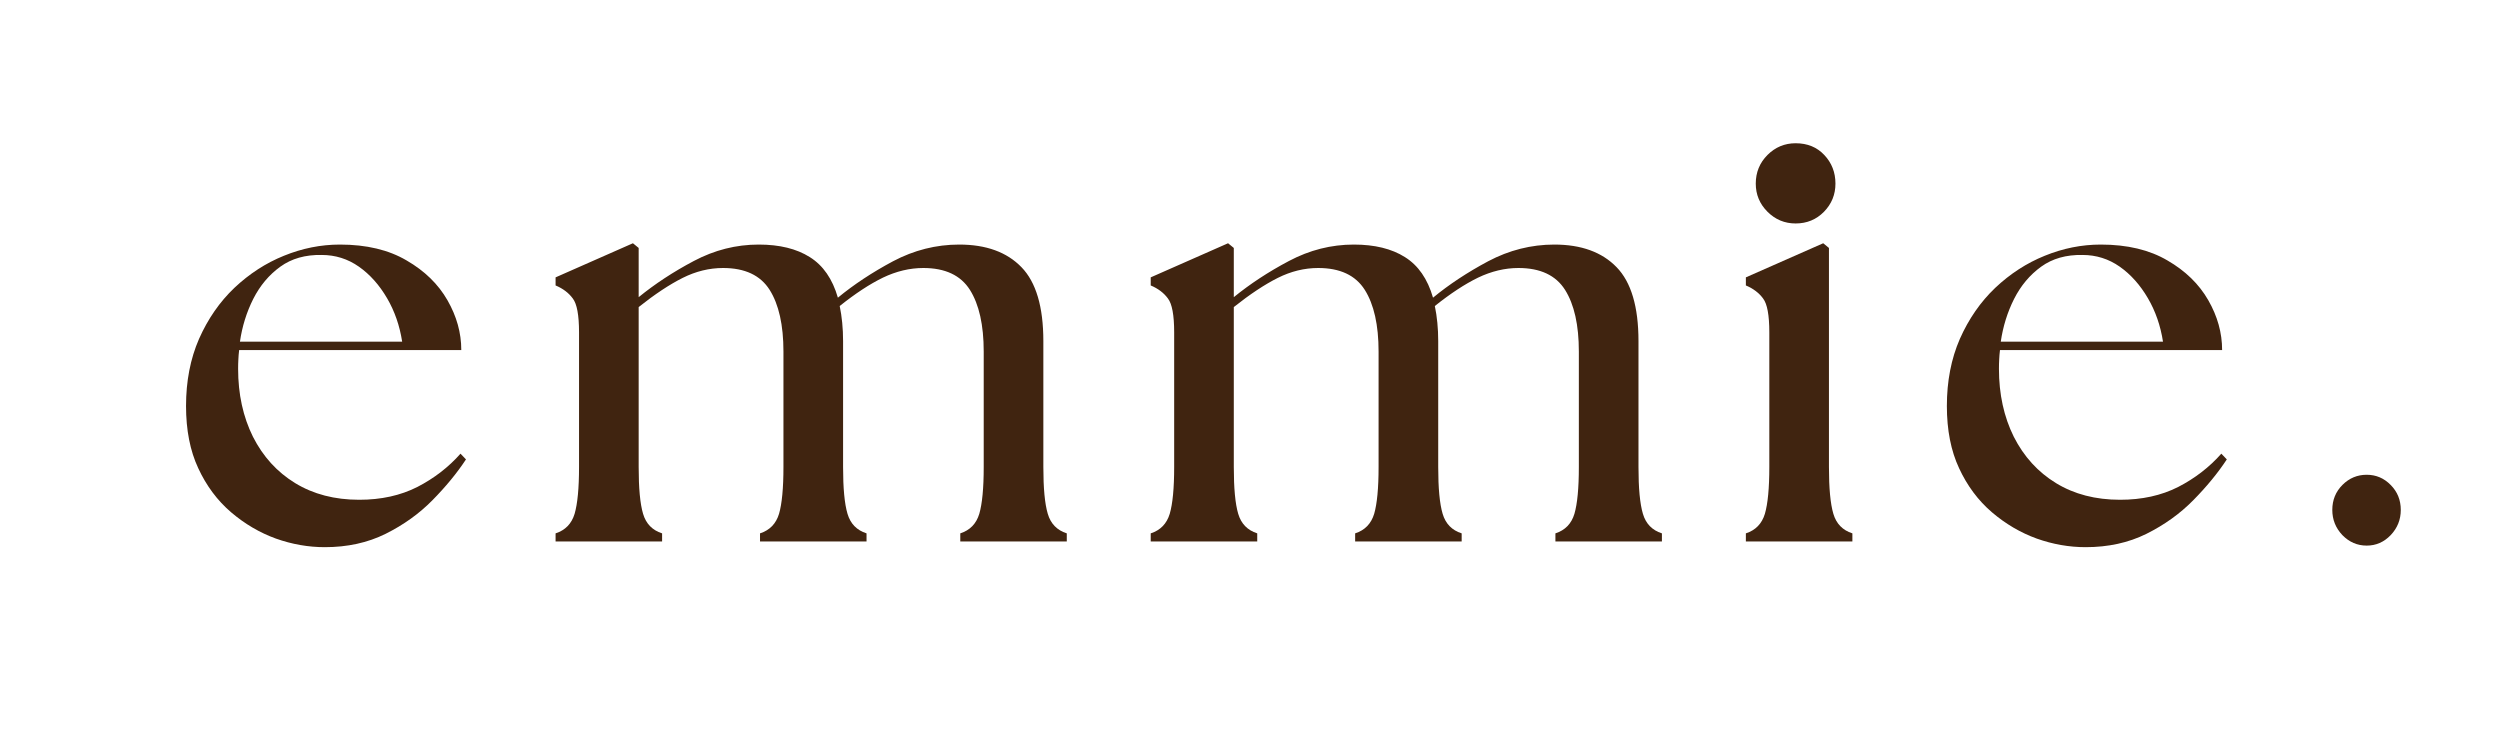
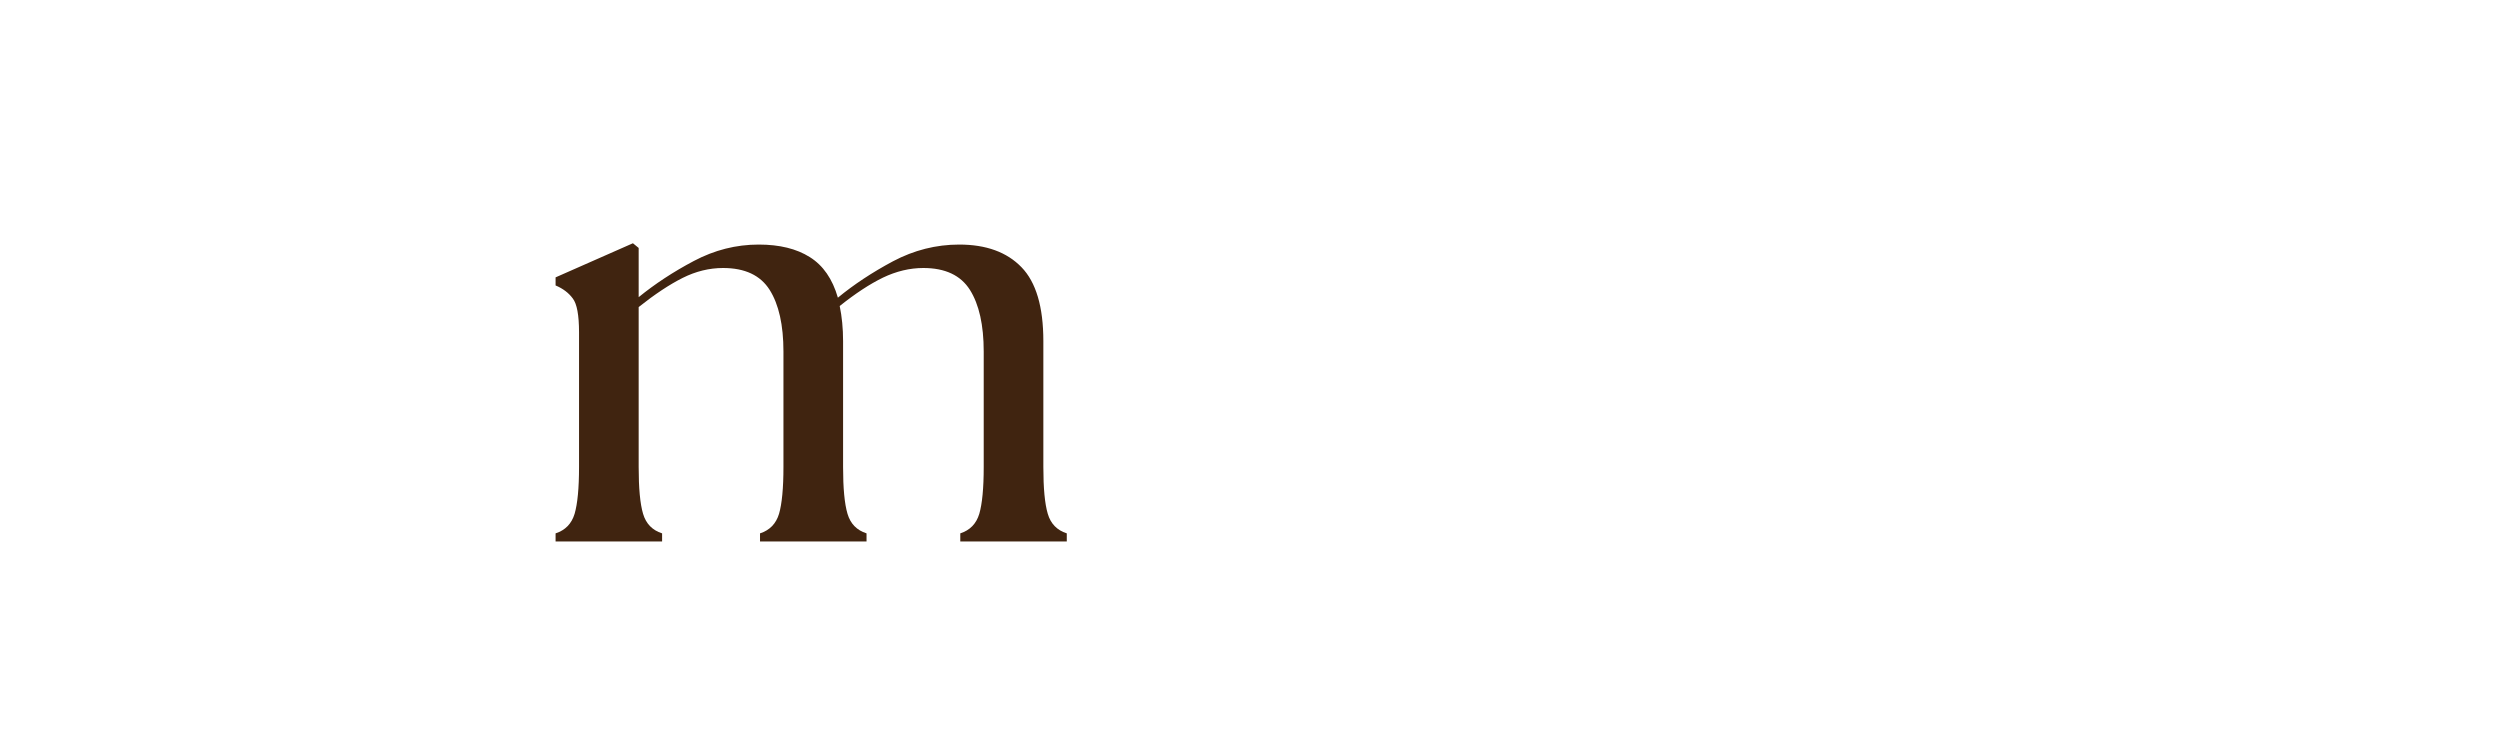
<svg xmlns="http://www.w3.org/2000/svg" version="1.2" preserveAspectRatio="xMidYMid meet" height="60" viewBox="0 0 150 45" zoomAndPan="magnify" width="200">
  <defs />
  <g id="1bdcf6bdd2">
    <g style="fill:#402410;fill-opacity:1;">
      <g transform="translate(10.068, 32.486)">
-         <path d="M 9.422 0.344 C 8.43 0.344 7.453 0.172 6.484 -0.172 C 5.516 -0.523 4.617 -1.051 3.797 -1.75 C 2.973 -2.457 2.316 -3.336 1.828 -4.391 C 1.336 -5.441 1.094 -6.688 1.094 -8.125 C 1.094 -9.613 1.352 -10.957 1.875 -12.156 C 2.406 -13.352 3.113 -14.375 4 -15.219 C 4.895 -16.062 5.883 -16.703 6.969 -17.141 C 8.062 -17.586 9.18 -17.812 10.328 -17.812 C 11.922 -17.812 13.254 -17.492 14.328 -16.859 C 15.41 -16.234 16.227 -15.438 16.781 -14.469 C 17.332 -13.508 17.609 -12.516 17.609 -11.484 L 4.281 -11.484 C 4.258 -11.297 4.242 -11.109 4.234 -10.922 C 4.223 -10.734 4.219 -10.547 4.219 -10.359 C 4.219 -8.836 4.516 -7.477 5.109 -6.281 C 5.711 -5.094 6.555 -4.164 7.641 -3.5 C 8.734 -2.832 10.016 -2.5 11.484 -2.5 C 12.797 -2.5 13.957 -2.754 14.969 -3.266 C 15.977 -3.785 16.844 -4.453 17.562 -5.266 L 17.891 -4.922 C 17.348 -4.098 16.676 -3.281 15.875 -2.469 C 15.082 -1.664 14.145 -0.992 13.062 -0.453 C 11.988 0.078 10.773 0.344 9.422 0.344 Z M 4.328 -11.984 L 14.062 -11.984 C 13.914 -12.941 13.613 -13.812 13.156 -14.594 C 12.695 -15.383 12.133 -16.016 11.469 -16.484 C 10.801 -16.953 10.055 -17.188 9.234 -17.188 C 8.254 -17.207 7.426 -16.973 6.75 -16.484 C 6.07 -15.992 5.531 -15.348 5.125 -14.547 C 4.727 -13.754 4.461 -12.898 4.328 -11.984 Z M 4.328 -11.984" style="stroke:none" />
-       </g>
+         </g>
    </g>
    <g style="fill:#402410;fill-opacity:1;">
      <g transform="translate(32.351, 32.486)">
        <path d="M 0.984 0 L 0.984 -0.484 C 1.566 -0.672 1.945 -1.062 2.125 -1.656 C 2.301 -2.258 2.391 -3.195 2.391 -4.469 L 2.391 -12.547 C 2.391 -13.578 2.266 -14.254 2.016 -14.578 C 1.773 -14.91 1.43 -15.172 0.984 -15.359 L 0.984 -15.844 L 5.625 -17.891 L 5.969 -17.609 L 5.969 -14.656 C 6.938 -15.445 8.039 -16.172 9.281 -16.828 C 10.52 -17.484 11.816 -17.812 13.172 -17.812 C 14.422 -17.812 15.441 -17.562 16.234 -17.062 C 17.035 -16.562 17.598 -15.75 17.922 -14.625 C 18.879 -15.414 19.984 -16.145 21.234 -16.812 C 22.492 -17.477 23.816 -17.812 25.203 -17.812 C 26.816 -17.812 28.062 -17.359 28.938 -16.453 C 29.812 -15.555 30.25 -14.078 30.25 -12.016 L 30.25 -4.469 C 30.25 -3.195 30.336 -2.258 30.516 -1.656 C 30.691 -1.062 31.07 -0.672 31.656 -0.484 L 31.656 0 L 25.266 0 L 25.266 -0.484 C 25.848 -0.672 26.227 -1.062 26.406 -1.656 C 26.582 -2.258 26.672 -3.195 26.672 -4.469 L 26.672 -11.391 C 26.672 -12.984 26.395 -14.219 25.844 -15.094 C 25.289 -15.969 24.359 -16.406 23.047 -16.406 C 22.234 -16.406 21.426 -16.211 20.625 -15.828 C 19.832 -15.441 18.969 -14.875 18.031 -14.125 C 18.164 -13.488 18.234 -12.785 18.234 -12.016 L 18.234 -4.469 C 18.234 -3.195 18.32 -2.258 18.5 -1.656 C 18.676 -1.062 19.055 -0.672 19.641 -0.484 L 19.641 0 L 13.25 0 L 13.25 -0.484 C 13.832 -0.672 14.211 -1.062 14.391 -1.656 C 14.566 -2.258 14.656 -3.195 14.656 -4.469 L 14.656 -11.391 C 14.656 -12.984 14.379 -14.219 13.828 -15.094 C 13.273 -15.969 12.344 -16.406 11.031 -16.406 C 10.207 -16.406 9.398 -16.207 8.609 -15.812 C 7.816 -15.414 6.938 -14.832 5.969 -14.062 L 5.969 -4.469 C 5.969 -3.195 6.055 -2.258 6.234 -1.656 C 6.41 -1.062 6.789 -0.672 7.375 -0.484 L 7.375 0 Z M 0.984 0" style="stroke:none" />
      </g>
    </g>
    <g style="fill:#402410;fill-opacity:1;">
      <g transform="translate(68.059, 32.486)">
-         <path d="M 0.984 0 L 0.984 -0.484 C 1.566 -0.672 1.945 -1.062 2.125 -1.656 C 2.301 -2.258 2.391 -3.195 2.391 -4.469 L 2.391 -12.547 C 2.391 -13.578 2.266 -14.254 2.016 -14.578 C 1.773 -14.91 1.43 -15.172 0.984 -15.359 L 0.984 -15.844 L 5.625 -17.891 L 5.969 -17.609 L 5.969 -14.656 C 6.938 -15.445 8.039 -16.172 9.281 -16.828 C 10.52 -17.484 11.816 -17.812 13.172 -17.812 C 14.422 -17.812 15.441 -17.562 16.234 -17.062 C 17.035 -16.562 17.598 -15.75 17.922 -14.625 C 18.879 -15.414 19.984 -16.145 21.234 -16.812 C 22.492 -17.477 23.816 -17.812 25.203 -17.812 C 26.816 -17.812 28.062 -17.359 28.938 -16.453 C 29.812 -15.555 30.25 -14.078 30.25 -12.016 L 30.25 -4.469 C 30.25 -3.195 30.336 -2.258 30.516 -1.656 C 30.691 -1.062 31.07 -0.672 31.656 -0.484 L 31.656 0 L 25.266 0 L 25.266 -0.484 C 25.848 -0.672 26.227 -1.062 26.406 -1.656 C 26.582 -2.258 26.672 -3.195 26.672 -4.469 L 26.672 -11.391 C 26.672 -12.984 26.395 -14.219 25.844 -15.094 C 25.289 -15.969 24.359 -16.406 23.047 -16.406 C 22.234 -16.406 21.426 -16.211 20.625 -15.828 C 19.832 -15.441 18.969 -14.875 18.031 -14.125 C 18.164 -13.488 18.234 -12.785 18.234 -12.016 L 18.234 -4.469 C 18.234 -3.195 18.32 -2.258 18.5 -1.656 C 18.676 -1.062 19.055 -0.672 19.641 -0.484 L 19.641 0 L 13.25 0 L 13.25 -0.484 C 13.832 -0.672 14.211 -1.062 14.391 -1.656 C 14.566 -2.258 14.656 -3.195 14.656 -4.469 L 14.656 -11.391 C 14.656 -12.984 14.379 -14.219 13.828 -15.094 C 13.273 -15.969 12.344 -16.406 11.031 -16.406 C 10.207 -16.406 9.398 -16.207 8.609 -15.812 C 7.816 -15.414 6.938 -14.832 5.969 -14.062 L 5.969 -4.469 C 5.969 -3.195 6.055 -2.258 6.234 -1.656 C 6.41 -1.062 6.789 -0.672 7.375 -0.484 L 7.375 0 Z M 0.984 0" style="stroke:none" />
-       </g>
+         </g>
    </g>
    <g style="fill:#402410;fill-opacity:1;">
      <g transform="translate(103.768, 32.486)">
-         <path d="M 0.984 0 L 0.984 -0.484 C 1.566 -0.672 1.945 -1.062 2.125 -1.656 C 2.301 -2.258 2.391 -3.195 2.391 -4.469 L 2.391 -12.547 C 2.391 -13.578 2.266 -14.254 2.016 -14.578 C 1.773 -14.91 1.43 -15.172 0.984 -15.359 L 0.984 -15.844 L 5.625 -17.891 L 5.969 -17.609 L 5.969 -4.469 C 5.969 -3.195 6.055 -2.258 6.234 -1.656 C 6.41 -1.062 6.789 -0.672 7.375 -0.484 L 7.375 0 Z M 1.578 -21.469 C 1.578 -22.145 1.812 -22.719 2.281 -23.188 C 2.75 -23.656 3.312 -23.891 3.969 -23.891 C 4.676 -23.891 5.25 -23.656 5.688 -23.188 C 6.133 -22.719 6.359 -22.145 6.359 -21.469 C 6.359 -20.812 6.129 -20.25 5.672 -19.781 C 5.211 -19.312 4.645 -19.078 3.969 -19.078 C 3.312 -19.078 2.75 -19.312 2.281 -19.781 C 1.812 -20.25 1.578 -20.812 1.578 -21.469 Z M 1.578 -21.469" style="stroke:none" />
-       </g>
+         </g>
    </g>
    <g style="fill:#402410;fill-opacity:1;">
      <g transform="translate(115.718, 32.486)">
-         <path d="M 9.422 0.344 C 8.43 0.344 7.453 0.172 6.484 -0.172 C 5.516 -0.523 4.617 -1.051 3.797 -1.75 C 2.973 -2.457 2.316 -3.336 1.828 -4.391 C 1.336 -5.441 1.094 -6.688 1.094 -8.125 C 1.094 -9.613 1.352 -10.957 1.875 -12.156 C 2.406 -13.352 3.113 -14.375 4 -15.219 C 4.895 -16.062 5.883 -16.703 6.969 -17.141 C 8.062 -17.586 9.18 -17.812 10.328 -17.812 C 11.922 -17.812 13.254 -17.492 14.328 -16.859 C 15.41 -16.234 16.227 -15.438 16.781 -14.469 C 17.332 -13.508 17.609 -12.516 17.609 -11.484 L 4.281 -11.484 C 4.258 -11.297 4.242 -11.109 4.234 -10.922 C 4.223 -10.734 4.219 -10.547 4.219 -10.359 C 4.219 -8.836 4.516 -7.477 5.109 -6.281 C 5.711 -5.094 6.555 -4.164 7.641 -3.5 C 8.734 -2.832 10.016 -2.5 11.484 -2.5 C 12.797 -2.5 13.957 -2.754 14.969 -3.266 C 15.977 -3.785 16.844 -4.453 17.562 -5.266 L 17.891 -4.922 C 17.348 -4.098 16.676 -3.281 15.875 -2.469 C 15.082 -1.664 14.145 -0.992 13.062 -0.453 C 11.988 0.078 10.773 0.344 9.422 0.344 Z M 4.328 -11.984 L 14.062 -11.984 C 13.914 -12.941 13.613 -13.812 13.156 -14.594 C 12.695 -15.383 12.133 -16.016 11.469 -16.484 C 10.801 -16.953 10.055 -17.188 9.234 -17.188 C 8.254 -17.207 7.426 -16.973 6.75 -16.484 C 6.07 -15.992 5.531 -15.348 5.125 -14.547 C 4.727 -13.754 4.461 -12.898 4.328 -11.984 Z M 4.328 -11.984" style="stroke:none" />
-       </g>
+         </g>
    </g>
    <g style="fill:#402410;fill-opacity:1;">
      <g transform="translate(138, 32.486)">
-         <path d="M 4 0.25 C 3.438 0.25 2.953 0.039 2.547 -0.375 C 2.141 -0.801 1.938 -1.305 1.938 -1.891 C 1.938 -2.484 2.141 -2.984 2.547 -3.391 C 2.953 -3.797 3.438 -4 4 -4 C 4.562 -4 5.039 -3.797 5.438 -3.391 C 5.844 -2.984 6.047 -2.484 6.047 -1.891 C 6.047 -1.305 5.844 -0.801 5.438 -0.375 C 5.039 0.039 4.562 0.25 4 0.25 Z M 4 0.25" style="stroke:none" />
-       </g>
+         </g>
    </g>
  </g>
</svg>